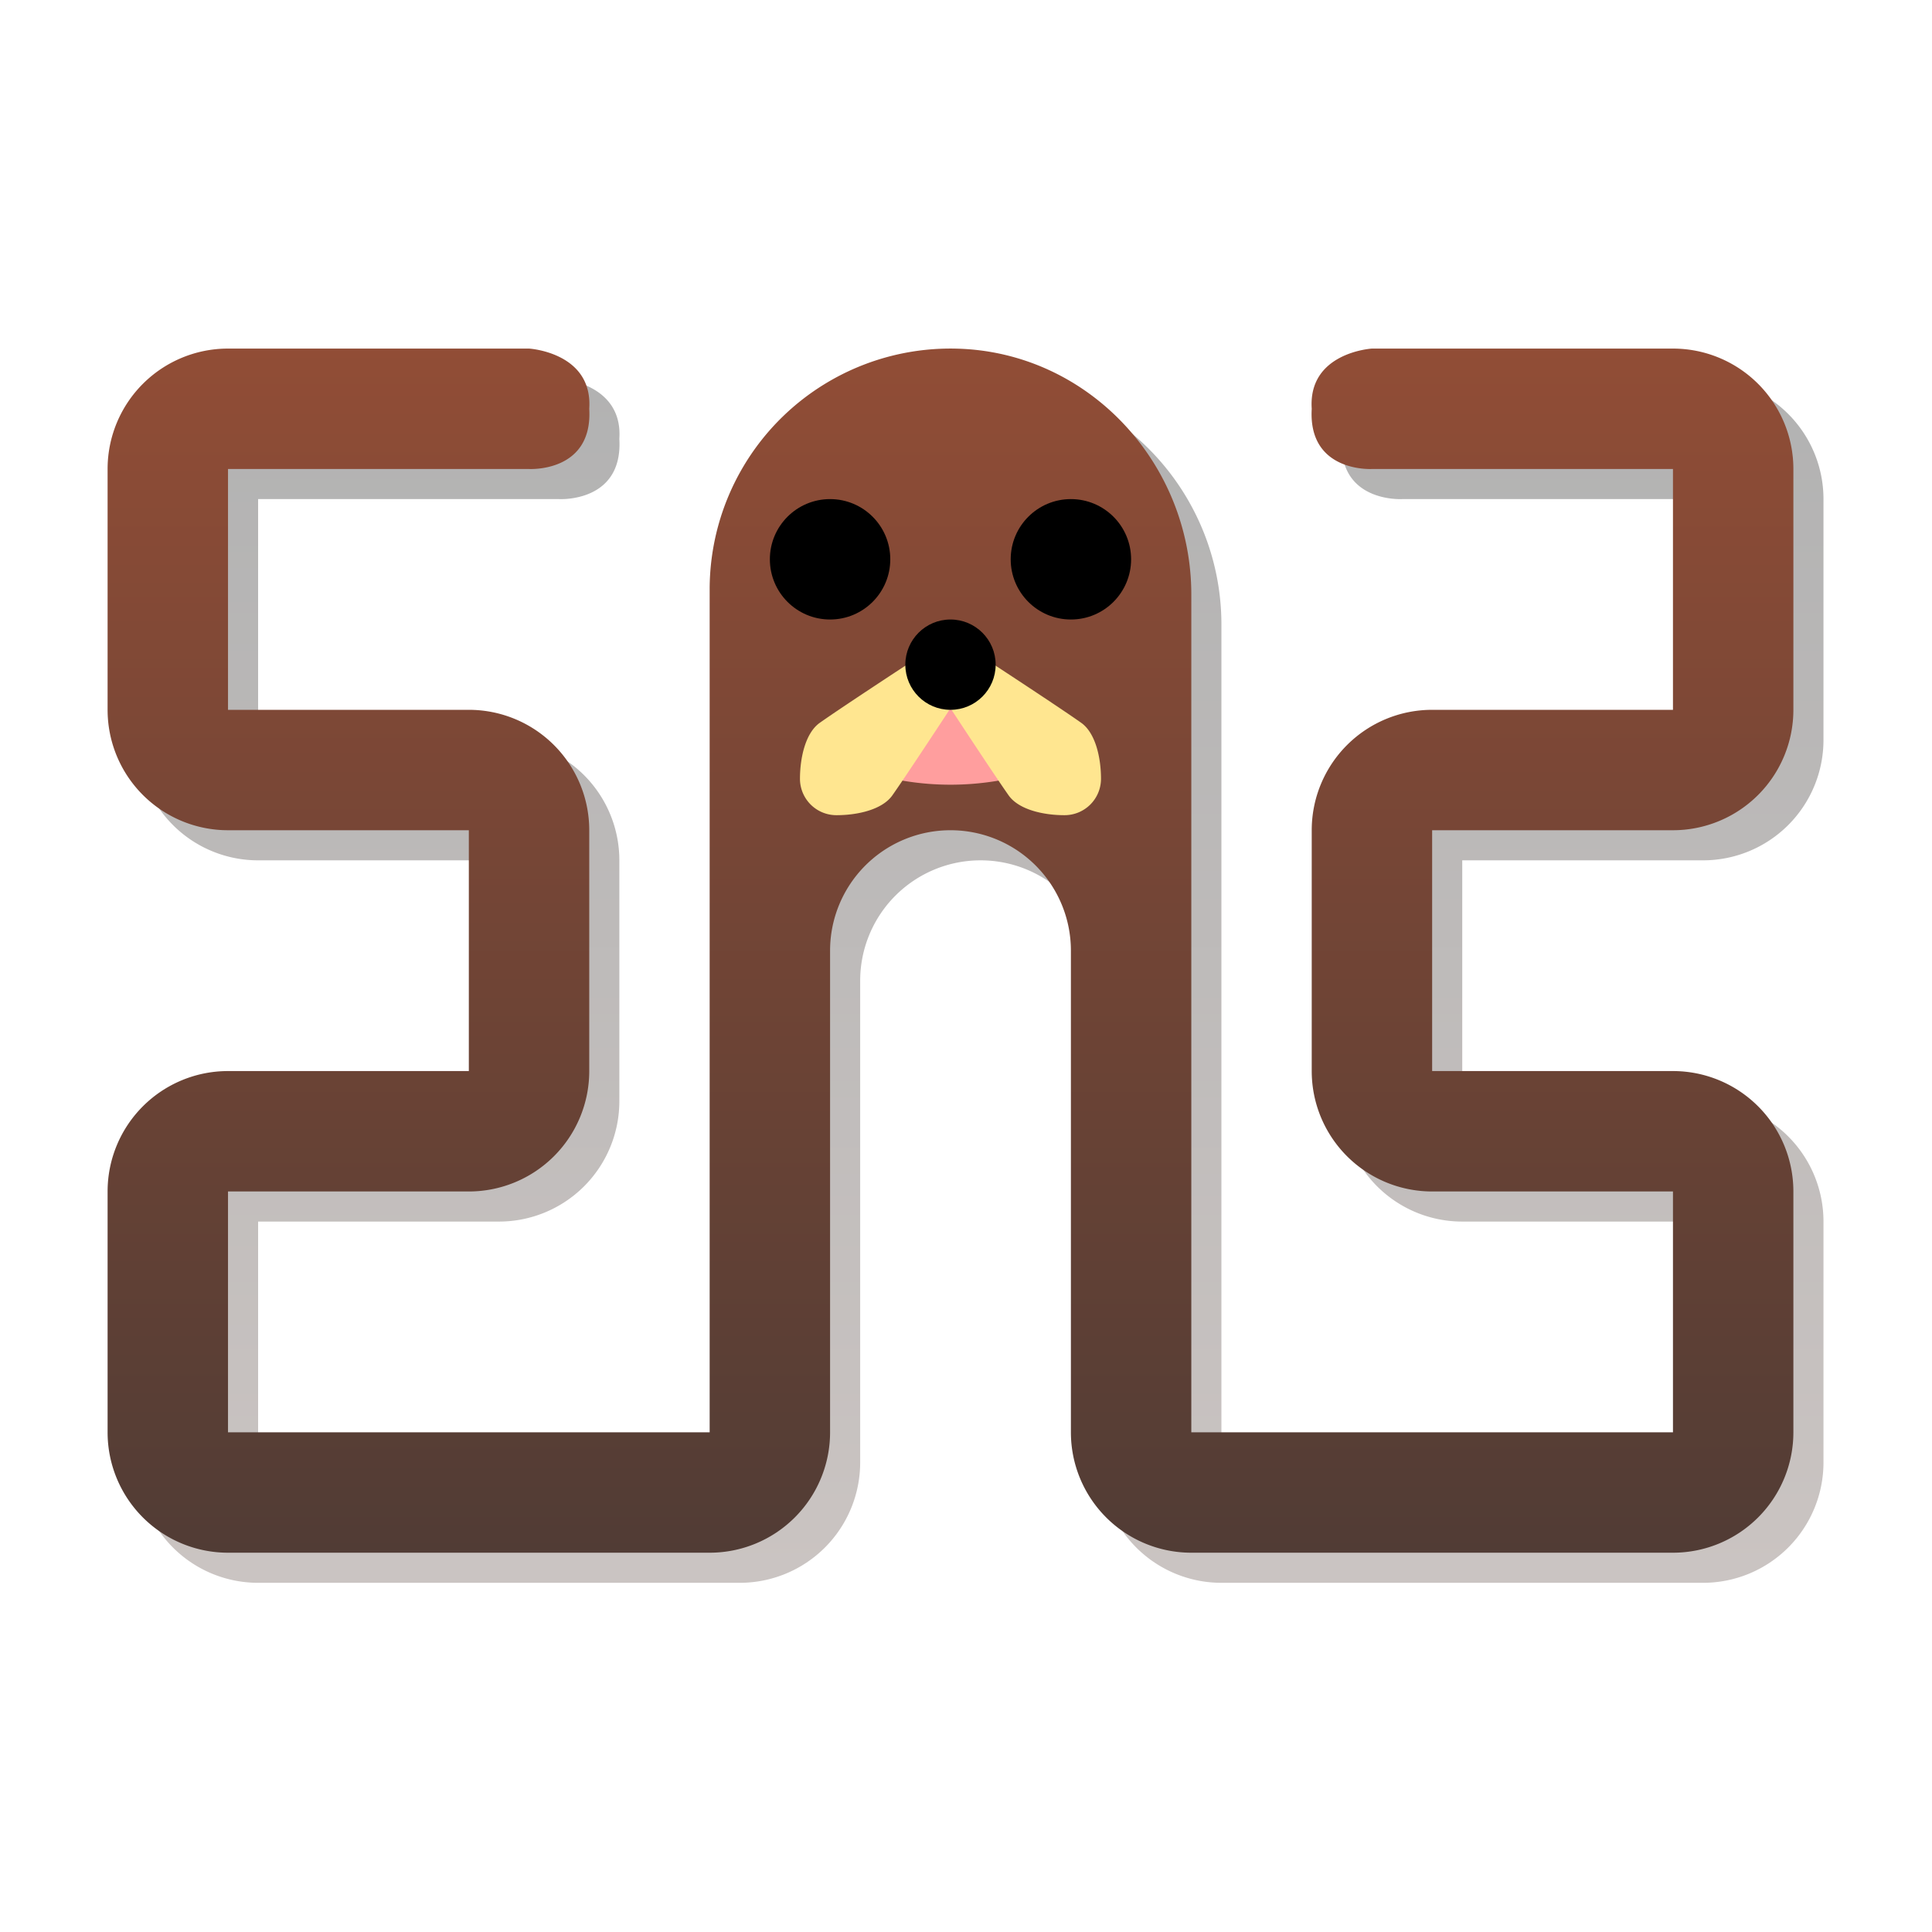
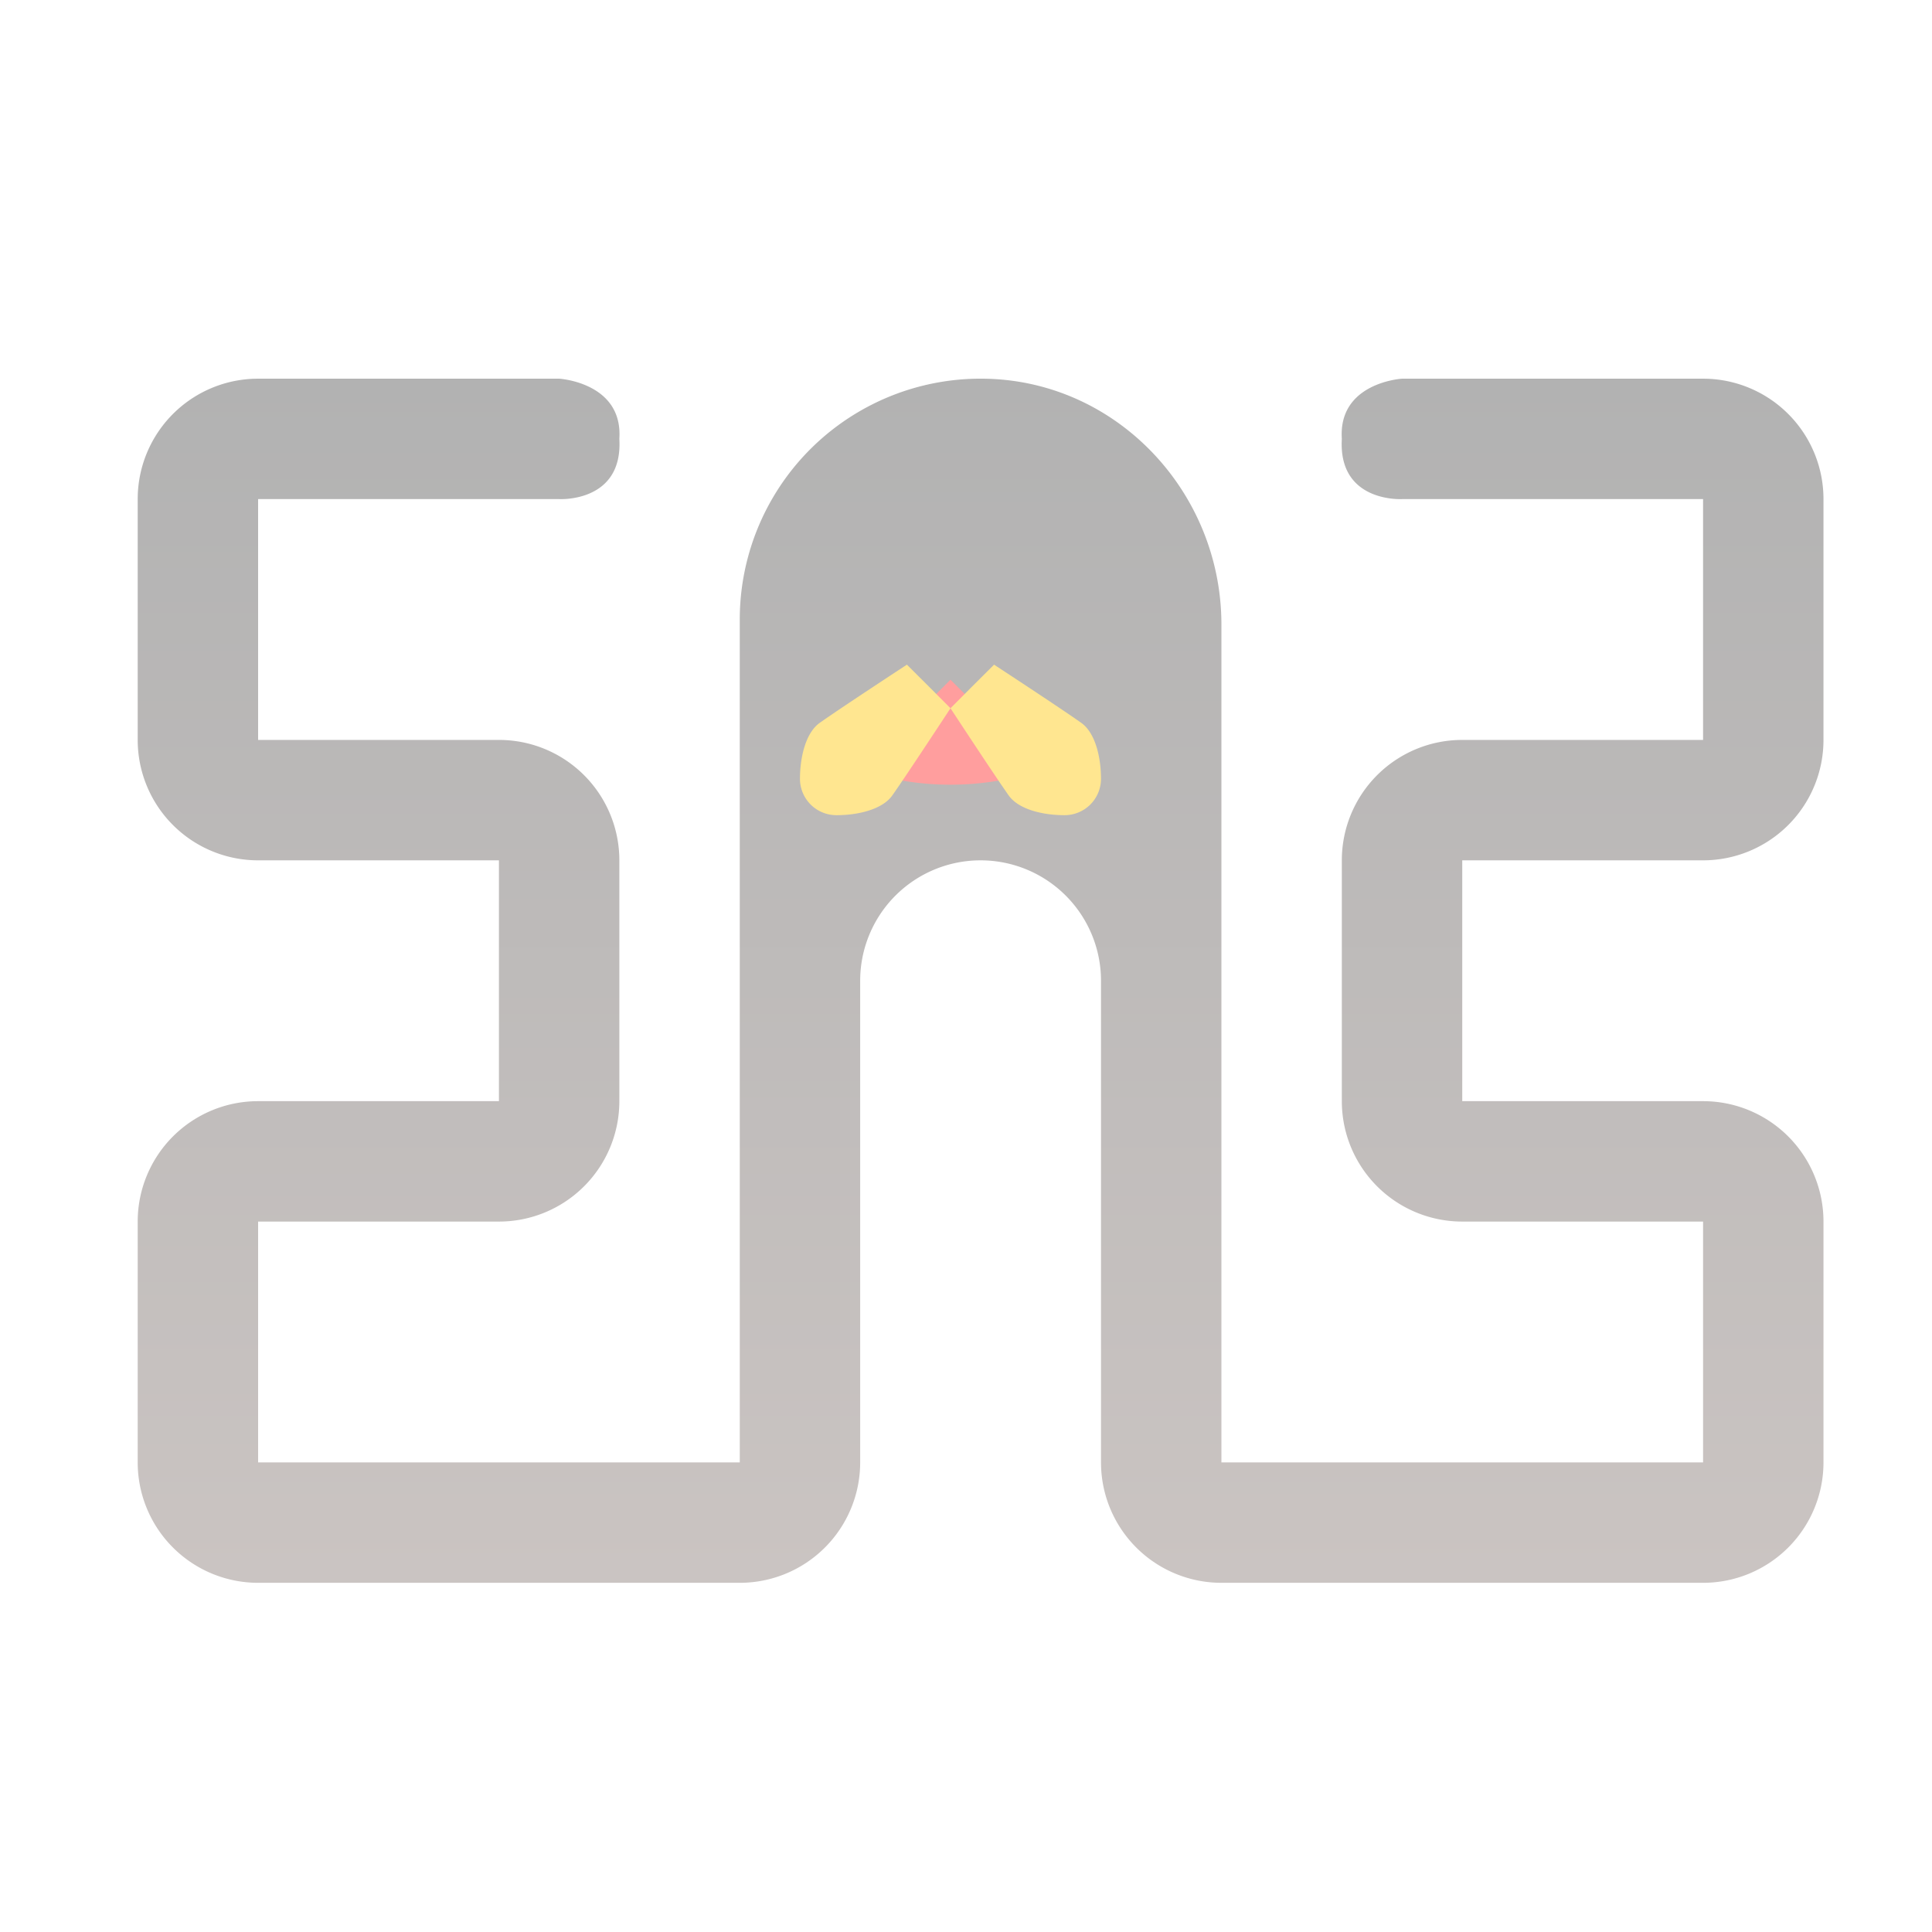
<svg xmlns="http://www.w3.org/2000/svg" xmlns:ns1="http://sodipodi.sourceforge.net/DTD/sodipodi-0.dtd" xmlns:ns2="http://www.inkscape.org/namespaces/inkscape" xmlns:xlink="http://www.w3.org/1999/xlink" version="1.0" width="38pt" height="38pt" viewBox="0 0 172 172" preserveAspectRatio="xMidYMid meet" id="svg861" ns1:docname="logo.svg" ns2:version="0.92.3 (2405546, 2018-03-11)">
  <defs id="defs865">
    <style id="style1410">.cls-1{fill:url(#linear-gradient);}.cls-2{fill:none;}.cls-3{opacity:0.3;fill:url(#linear-gradient-2);}.cls-4{clip-path:url(#clip-path);}.cls-5{fill:#ff9e9e;}.cls-6{fill:#ffe690;}.cls-7{clip-path:url(#clip-path-2);}.cls-8{fill:url(#linear-gradient-5);}.cls-9{fill:url(#linear-gradient-6);}</style>
    <linearGradient gradientUnits="userSpaceOnUse" y2="188" x2="128" y1="28" x1="128" id="linear-gradient">
      <stop id="stop1412" stop-color="#914d36" offset="0" />
      <stop id="stop1414" stop-color="#513c35" offset="1" />
    </linearGradient>
    <linearGradient gradientUnits="userSpaceOnUse" y2="192" x2="132" y1="32" x1="132" id="linear-gradient-2">
      <stop id="stop1417" offset="0" />
      <stop id="stop1419" stop-color="#513c35" offset="1" />
    </linearGradient>
    <clipPath transform="translate(-12 -28)" id="clip-path">
      <path id="path1422" d="M96,71.44V172H32V140H64a16,16,0,0,0,16-16V92A16,16,0,0,0,64,76H32V44H72s8.5.5,8-8c.5-7.5-8-8-8-8H32A16,16,0,0,0,16,44V76A16,16,0,0,0,32,92H64v32H32a16,16,0,0,0-16,16v32a16,16,0,0,0,16,16H96a16,16,0,0,0,16-16V108h0a16,16,0,0,1,16-16h0a16,16,0,0,1,16,16h0v64h0a16,16,0,0,0,16,16h64a16,16,0,0,0,16-16V140a16,16,0,0,0-16-16H192V92h32a16,16,0,0,0,16-16V44a16,16,0,0,0-16-16H184s-8.5.5-8,8c-.5,8.5,8,8,8,8h40V76H192a16,16,0,0,0-16,16v32a16,16,0,0,0,16,16h32v32H160V60.67c0-17.44-13.67-32.18-31.1-32.66A32,32,0,0,0,96,60Z" class="cls-1" />
    </clipPath>
    <clipPath transform="translate(-12 -28)" id="clip-path-2">
-       <path id="path1425" d="M37.84,238.05H24.59q-5.18,0-5.18-5.18V205.79q0-5.17,5.18-5.18H37c9,0,13.29,3.6,13.29,10.51,0,2.93-.91,5.19-3,6.43,2.88,1.4,4.75,4.8,4.75,8.41C52.05,234.26,47.49,238.05,37.84,238.05Zm-.57-29.38H27.71v5.72H38c3.07,0,4.08-1.11,4.08-3S40.77,208.67,37.27,208.67Zm.62,13.3H27.71v8H37.89c4,0,5.81-1.25,5.81-4S41.92,222,37.89,222Zm43.57,4.66H66.15c.1,2.59,3.22,5,6.24,5,3.22,0,5.47-1.25,6.1-2.45a2.52,2.52,0,0,1,2.35-1.2c2.06,0,4.51,1.49,4.51,3.55a3.21,3.21,0,0,1-.24,1.16c-1.53,3.64-5.71,6.24-12.86,6.24-8.69,0-14.31-6.53-14.31-15,0-9.65,6.15-15.36,14.4-15.36a13.68,13.68,0,0,1,14,13.34v.39C86.36,225,84.87,226.63,81.46,226.63Zm-9.07-10.95c-3.55,0-5.52,2-6.19,4.27H78.39A5.9,5.9,0,0,0,72.39,215.68Zm35.27,23.24c-1.92,0-4.9-.58-6.34-2v6.24c0,4.08-8,4.08-8,0V211.27c0-3.27,7.53-3.27,7.53,0,1-1.59,4.23-2.74,6.77-2.74,8,0,13.83,5.57,13.83,15.17S115.63,238.92,107.66,238.92Zm-.82-22.57c-3.16,0-5.76,2.64-5.76,7.35s2.55,7.39,5.76,7.39c4,0,6.58-2.59,6.58-7.39S110.83,216.35,106.84,216.35Zm22.26,19.16V203.3c0-4.32,8.5-4.32,8.5,0v32.21C137.6,239.68,129.1,239.68,129.1,235.51Zm39.64,3.12c-2,0-4-1.06-4-3.17V221.3c0-3-1.49-5-4.22-5-3.8,0-6,2.54-6,6.91v12.19c0,2.16-1.92,3.22-3.89,3.22s-4.08-1.15-4.08-3.36V212.08c0-2.11,1.88-3.21,3.75-3.21s3.65,1,3.65,3.21c1.1-2.21,4.37-3.55,6.86-3.55,7.78,0,11.86,3.89,11.86,12.62v14.31C172.73,237.57,170.76,238.63,168.74,238.63Zm38-30H189.61v5.91h14.83a3.74,3.74,0,0,1,3.75,4c0,2.07-1.25,4.08-3.7,4.08H189.61V230h17.23c5,0,5,8.06,0,8.06H186.49q-5.18,0-5.18-5.18V205.79q0-5.17,5.18-5.18h20.16a4,4,0,0,1,0,8.06Zm28.55,30.15a3.61,3.61,0,0,1-3.12-1.73l-4.94-7.15-4.95,7.1a3.88,3.88,0,0,1-3.26,1.88,4.27,4.27,0,0,1-4.18-4.08,3.75,3.75,0,0,1,.82-2.31l6.67-9.07L216.1,215a3.57,3.57,0,0,1-.82-2.16c0-2.11,2.26-3.74,4.47-3.74a3.67,3.67,0,0,1,3.12,1.63l4.32,6.19,4.22-6.09a3.87,3.87,0,0,1,3.26-1.73c2.16,0,4.32,1.58,4.32,3.65a3.75,3.75,0,0,1-.81,2.25l-6.1,8.5,6.77,9.12a3.71,3.71,0,0,1,.77,2.16A4.44,4.44,0,0,1,235.25,238.82Z" class="cls-2" />
-     </clipPath>
+       </clipPath>
    <linearGradient gradientUnits="userSpaceOnUse" y2="212" x2="198" y1="172" x1="198" id="linear-gradient-5">
      <stop id="stop1428" stop-color="#ffe690" offset="0.1" />
      <stop id="stop1430" stop-color="#ff9e9e" offset="0.9" />
    </linearGradient>
    <linearGradient xlink:href="#linear-gradient" y2="220" x2="82" y1="172" x1="82" id="linear-gradient-6" />
    <linearGradient ns2:collect="always" xlink:href="#linear-gradient" id="linearGradient1510" gradientUnits="userSpaceOnUse" x1="128" y1="28" x2="128" y2="188" />
  </defs>
  <ns1:namedview pagecolor="#ffffff" bordercolor="#666666" borderopacity="1" objecttolerance="10" gridtolerance="10" guidetolerance="10" ns2:pageopacity="0" ns2:pageshadow="2" ns2:window-width="1920" ns2:window-height="1027" id="namedview863" showgrid="false" ns2:zoom="13.174516" ns2:cx="44.011737" ns2:cy="19.67734" ns2:window-x="-8" ns2:window-y="-8" ns2:window-maximized="1" ns2:current-layer="svg861" />
  <g id="g1508" transform="matrix(0.67,0,0,0.67,6.899,31.033)">
    <g data-name="Layer 1" id="Layer_1">
      <path id="path1438" transform="translate(-12,-28)" d="M 100,75.44 V 176 H 36 V 144 H 68 A 16,16 0 0 0 84,128 V 96 A 16,16 0 0 0 68,80 H 36 V 48 h 40 c 0,0 8.5,0.5 8,-8 0.5,-7.5 -8,-8 -8,-8 H 36 A 16,16 0 0 0 20,48 v 32 a 16,16 0 0 0 16,16 h 32 v 32 H 36 a 16,16 0 0 0 -16,16 v 32 a 16,16 0 0 0 16,16 h 64 a 16,16 0 0 0 16,-16 v -64 0 a 16,16 0 0 1 16,-16 v 0 a 16,16 0 0 1 16,16 v 0 64 0 a 16,16 0 0 0 16,16 h 64 a 16,16 0 0 0 16,-16 V 144 A 16,16 0 0 0 228,128 H 196 V 96 h 32 A 16,16 0 0 0 244,80 V 48 A 16,16 0 0 0 228,32 h -40 c 0,0 -8.5,0.5 -8,8 -0.5,8.5 8,8 8,8 h 40 v 32 h -32 a 16,16 0 0 0 -16,16 v 32 a 16,16 0 0 0 16,16 h 32 v 32 H 164 V 64.67 C 164,47.23 150.33,32.49 132.9,32.01 A 32,32 0 0 0 100,64 Z" class="cls-3" ns2:connector-curvature="0" style="opacity:0.3;fill:url(#linear-gradient-2)" />
-       <path id="path1440" transform="translate(-12,-28)" d="M 96,71.44 V 172 H 32 V 140 H 64 A 16,16 0 0 0 80,124 V 92 A 16,16 0 0 0 64,76 H 32 V 44 h 40 c 0,0 8.5,0.5 8,-8 0.5,-7.5 -8,-8 -8,-8 H 32 A 16,16 0 0 0 16,44 v 32 a 16,16 0 0 0 16,16 h 32 v 32 H 32 a 16,16 0 0 0 -16,16 v 32 a 16,16 0 0 0 16,16 h 64 a 16,16 0 0 0 16,-16 v -64 0 a 16,16 0 0 1 16,-16 v 0 a 16,16 0 0 1 16,16 v 0 64 0 a 16,16 0 0 0 16,16 h 64 a 16,16 0 0 0 16,-16 V 140 A 16,16 0 0 0 224,124 H 192 V 92 h 32 A 16,16 0 0 0 240,76 V 44 A 16,16 0 0 0 224,28 h -40 c 0,0 -8.5,0.5 -8,8 -0.5,8.5 8,8 8,8 h 40 v 32 h -32 a 16,16 0 0 0 -16,16 v 32 a 16,16 0 0 0 16,16 h 32 v 32 H 160 V 60.67 C 160,43.23 146.33,28.49 128.9,28.01 A 32,32 0 0 0 96,60 Z" class="cls-1" ns2:connector-curvature="0" style="fill:url(#linearGradient1510)" />
      <g id="g1444" clip-path="url(#clip-path)" class="cls-4" />
      <g data-name="Layer 3" id="Layer_3">
        <g data-name="Layer 4" id="Layer_4">
          <path id="path1446" transform="translate(-12,-28)" d="m 128,72 -12,12 v 0 a 37.9,37.9 0 0 0 24,0 v 0 z" class="cls-5" ns2:connector-curvature="0" style="fill:#ff9e9e" />
        </g>
        <path id="path1449" transform="translate(-12,-28)" d="M 125.11,72.89 122.21,70 c 0,0 -8.73,5.71 -11.57,7.72 -1.89,1.33 -2.63,4.58 -2.64,7.41 a 4.84,4.84 0 0 0 4.87,4.87 c 2.83,0 6.08,-0.75 7.41,-2.64 2,-2.84 7.72,-11.57 7.72,-11.57 z" class="cls-6" ns2:connector-curvature="0" style="fill:#ffe690" />
        <path id="path1451" transform="translate(-12,-28)" d="m 130.89,72.89 2.9,-2.89 c 0,0 8.73,5.71 11.57,7.72 1.89,1.33 2.63,4.58 2.64,7.41 A 4.84,4.84 0 0 1 143.13,90 c -2.83,0 -6.08,-0.75 -7.41,-2.64 -2,-2.84 -7.72,-11.57 -7.72,-11.57 z" class="cls-6" ns2:connector-curvature="0" style="fill:#ffe690" />
        <g data-name="Layer 2" id="Layer_2">
-           <circle id="circle1453" r="8" cy="28" cx="100" />
-           <circle id="circle1455" r="8" cy="28" cx="132" />
-           <circle id="circle1457" r="6" cy="42" cx="116" />
-         </g>
+           </g>
      </g>
    </g>
    <g data-name="Layer 5" id="Layer_5">
      <g id="g1466" clip-path="url(#clip-path-2)" class="cls-7" />
    </g>
  </g>
</svg>